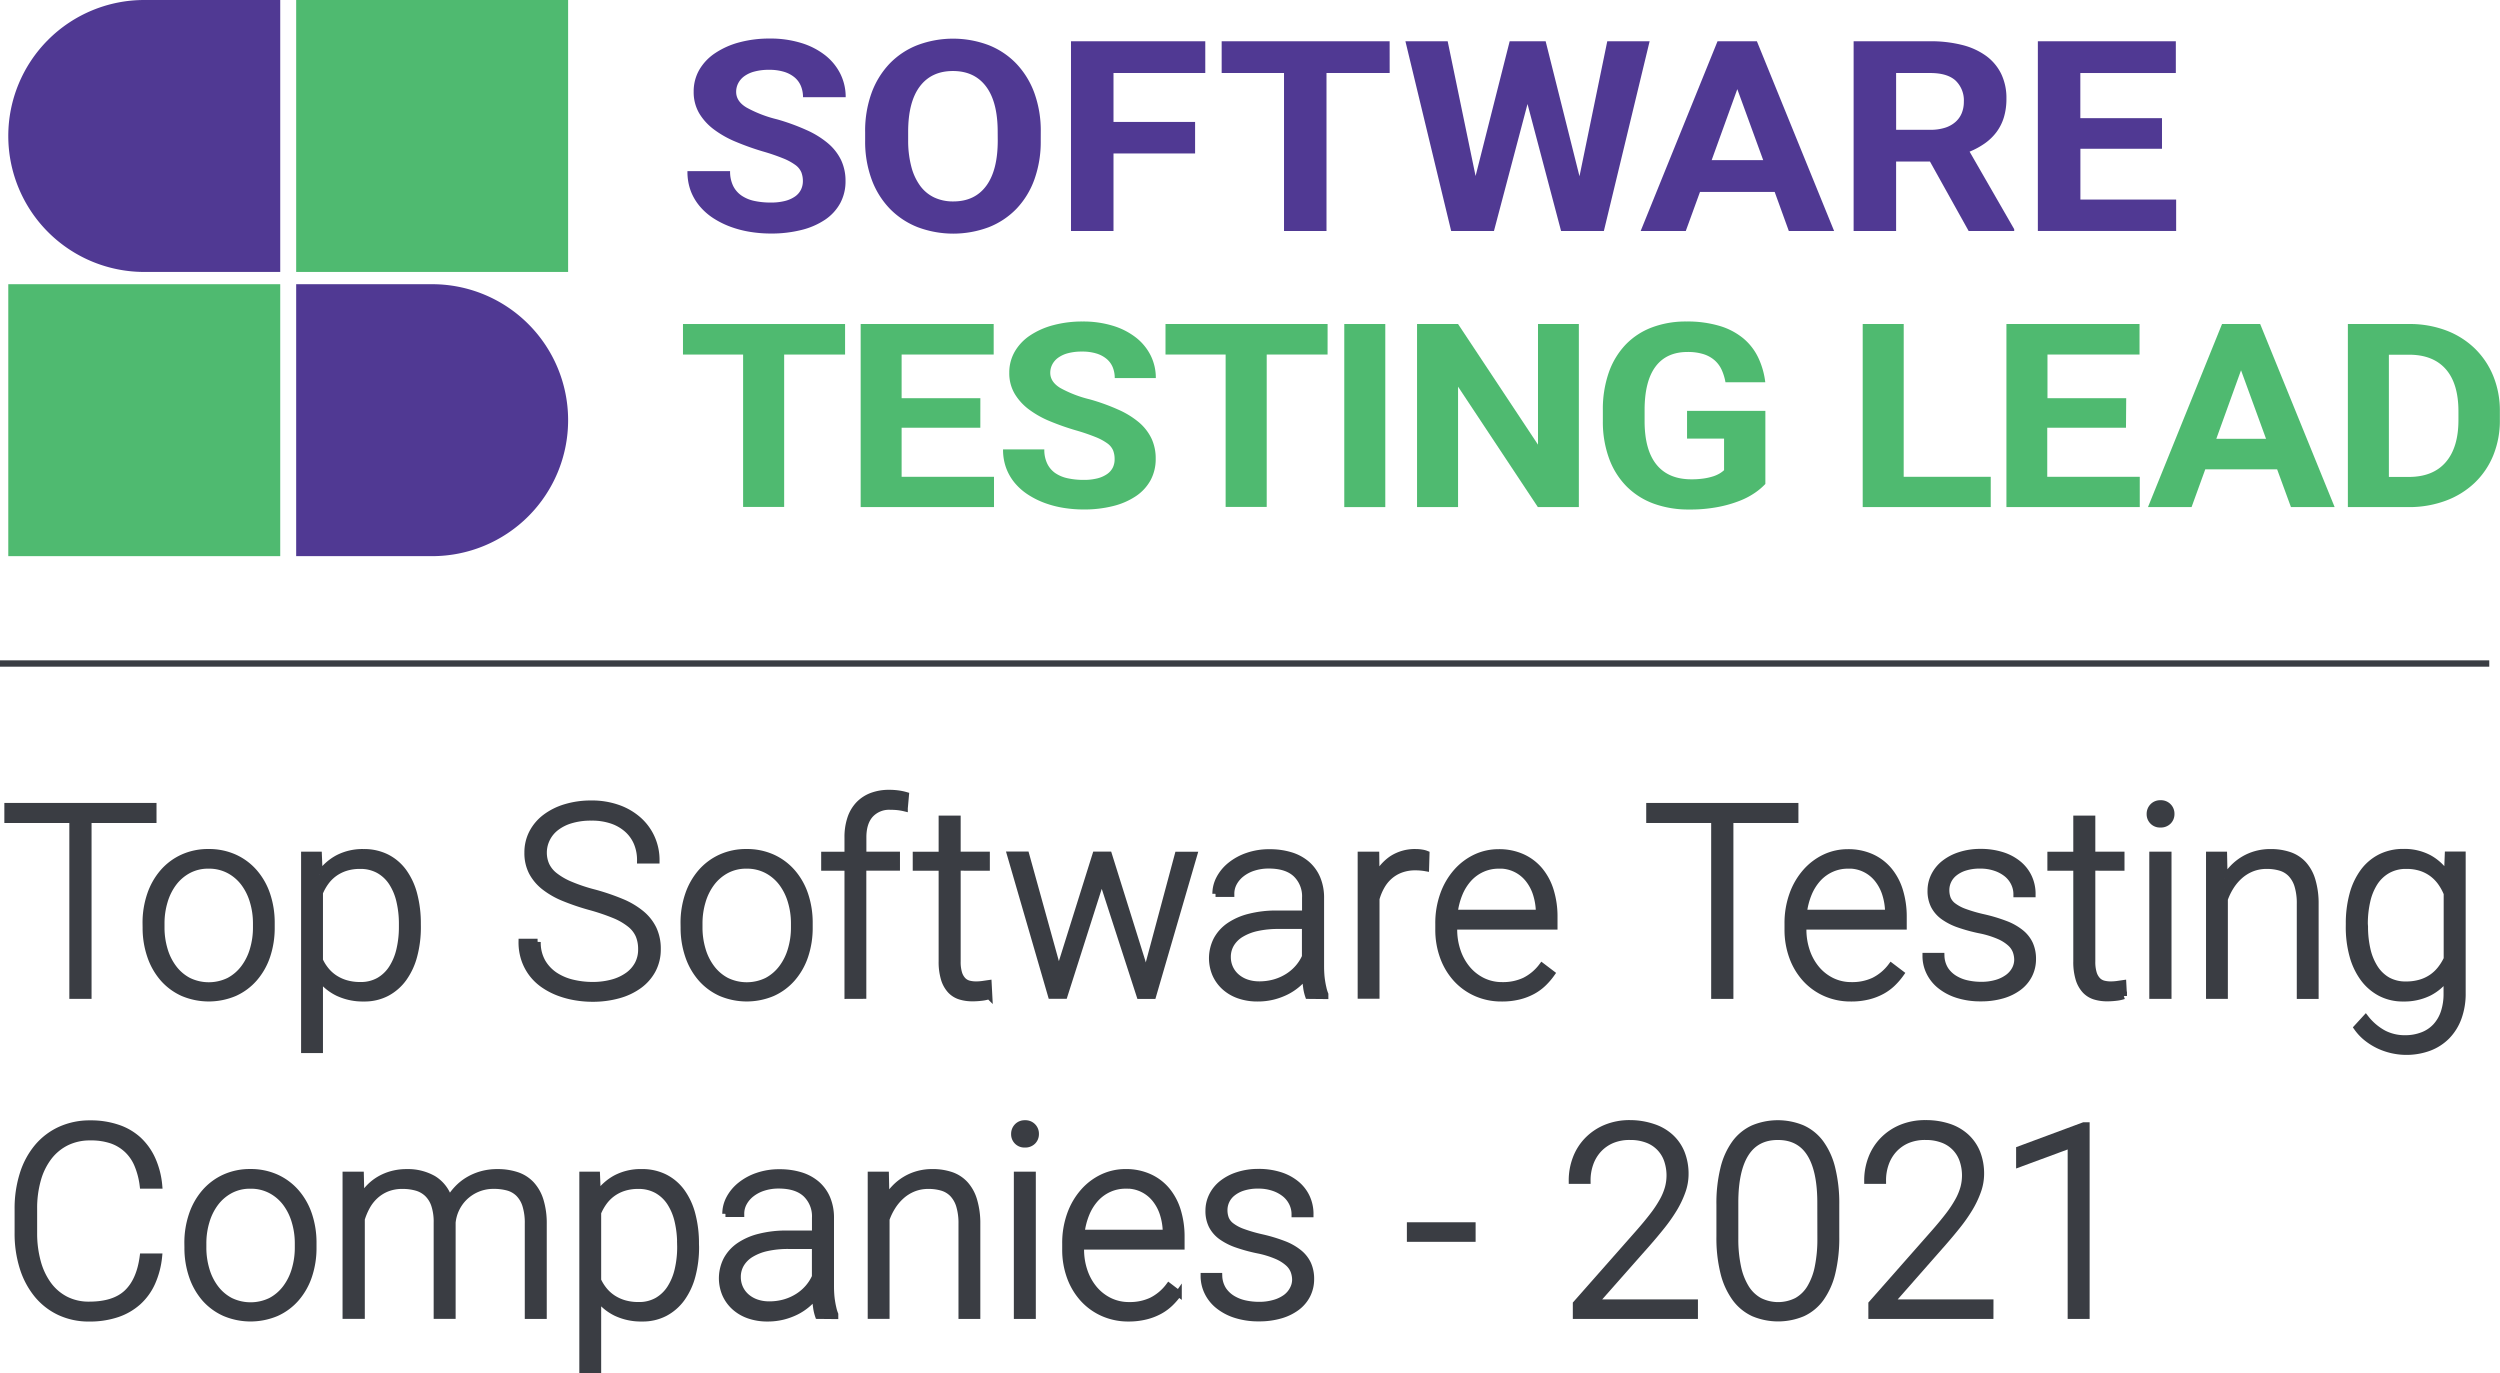
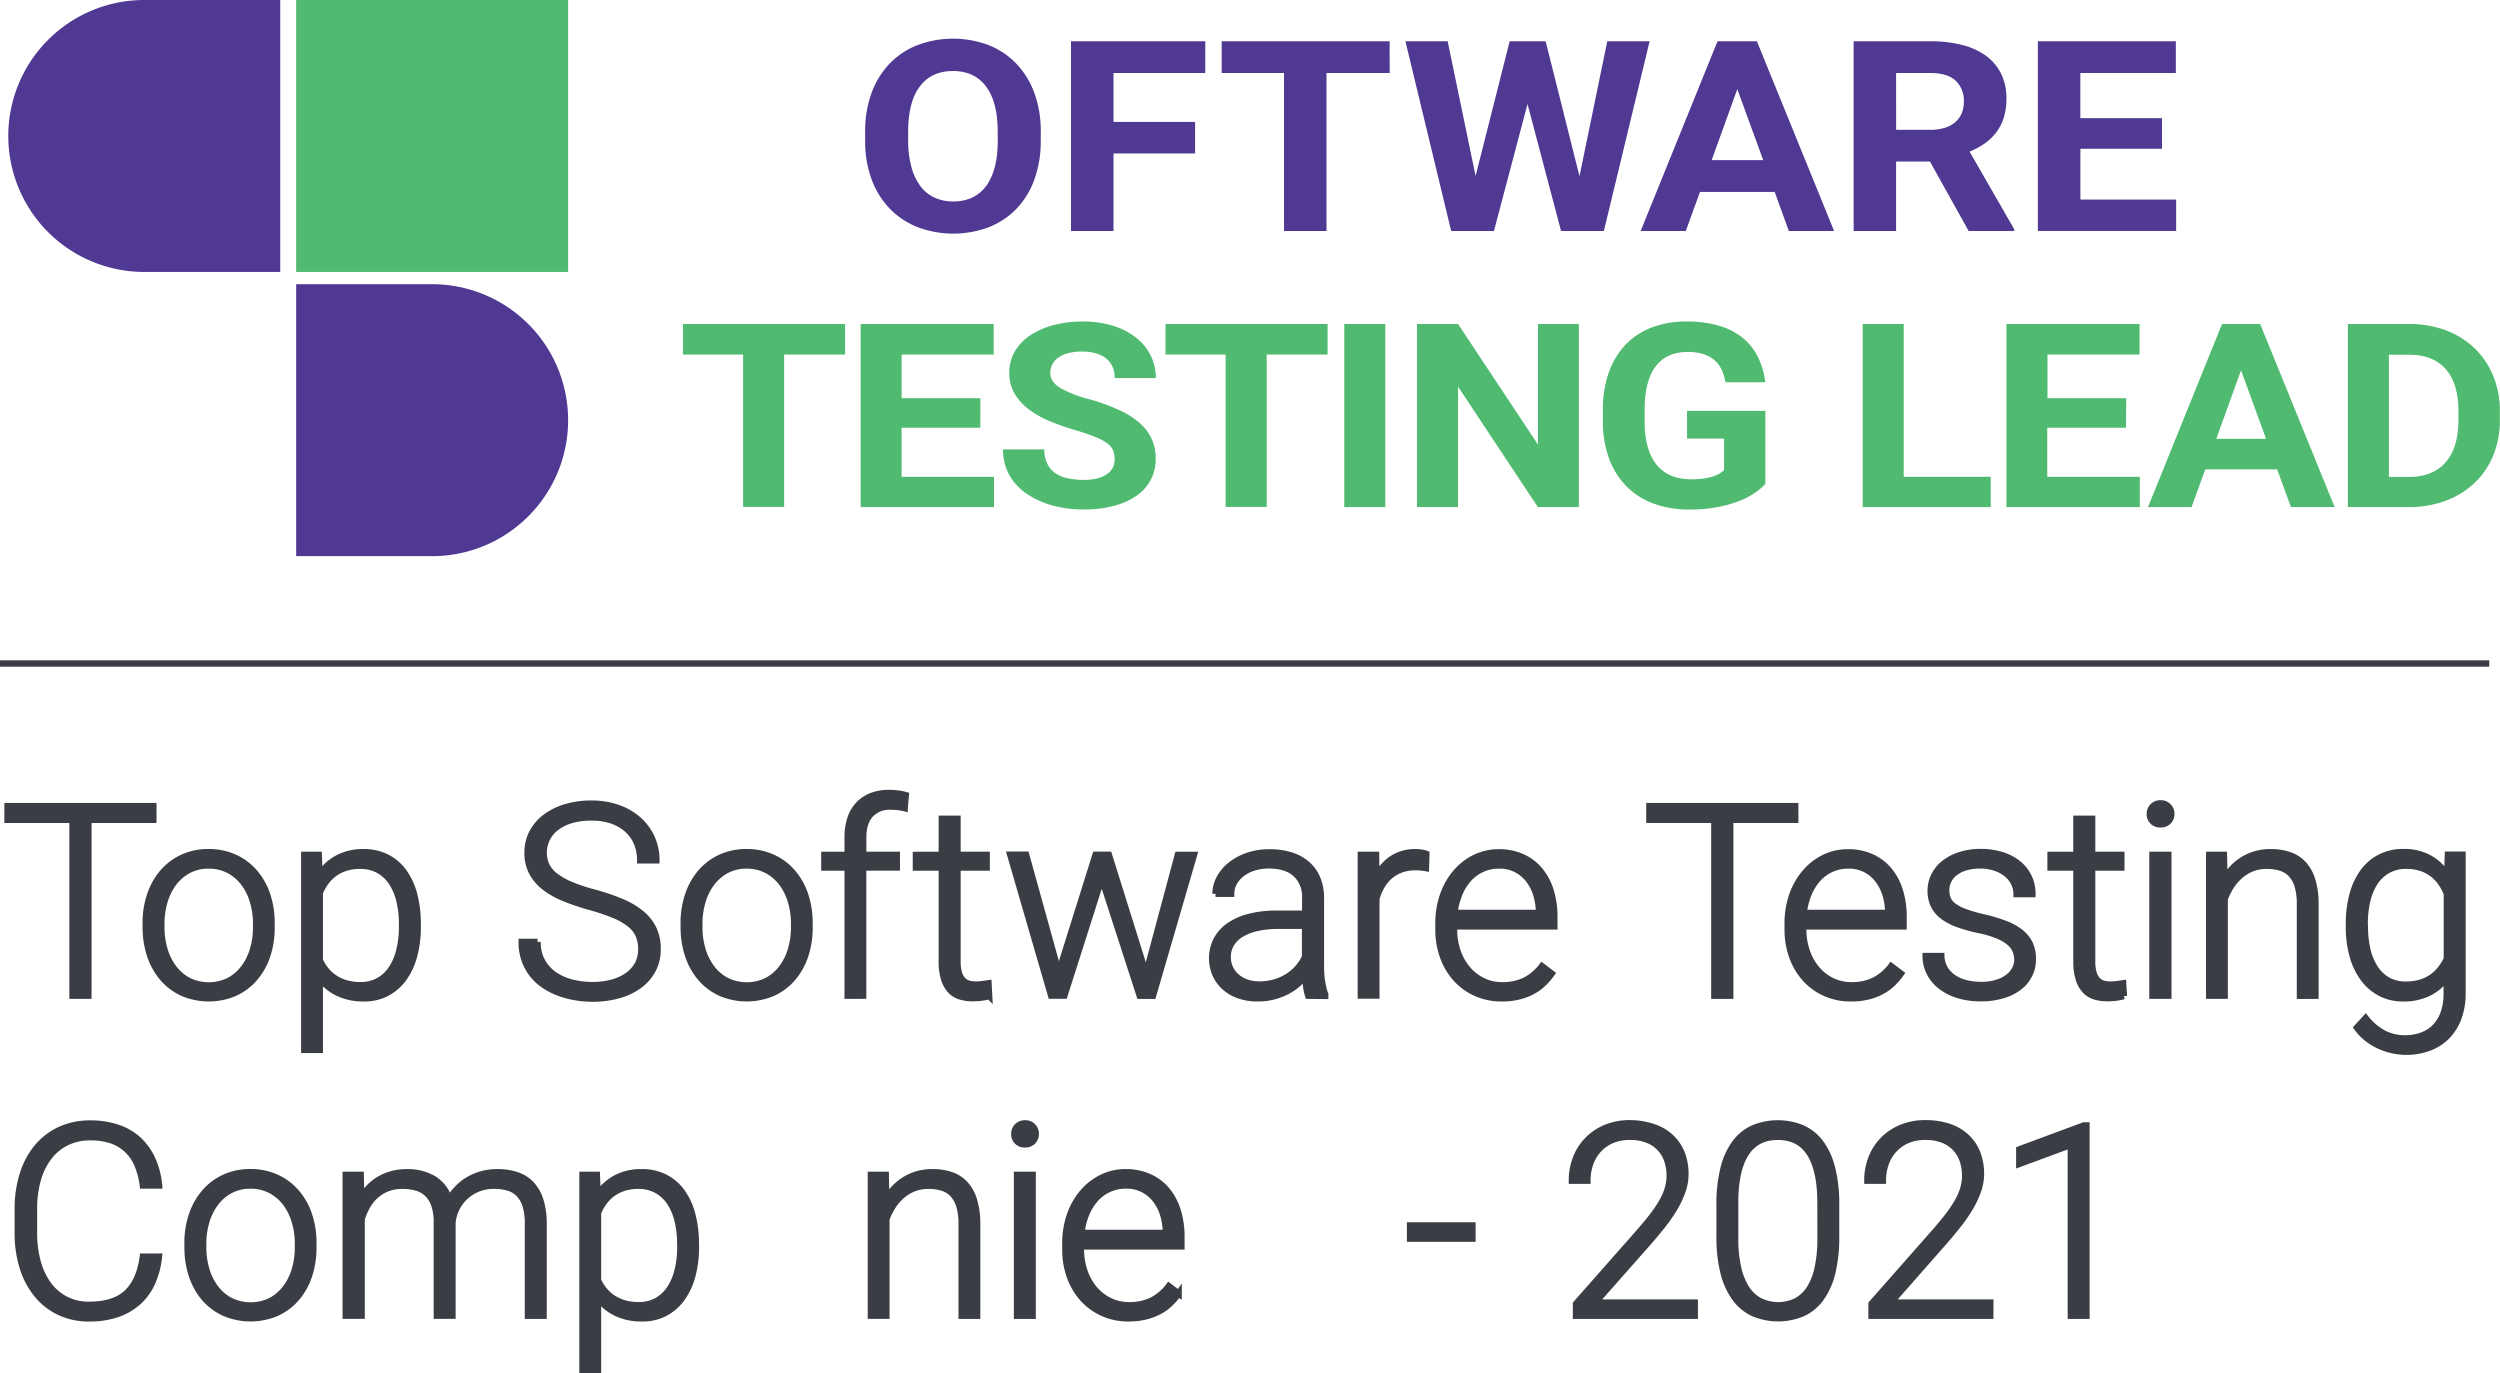
<svg xmlns="http://www.w3.org/2000/svg" viewBox="0 0 787.47 432.5">
  <defs>
    <style>.cls-1{fill:#4fba70;}.cls-2{fill:#503993;}.cls-3{fill:none;}.cls-3,.cls-4{stroke:#3a3d43;stroke-miterlimit:10;stroke-width:2px;}.cls-4{fill:#3a3d43;}</style>
  </defs>
  <title>top-companies-by-software-testing-lead</title>
  <g id="Layer_2" data-name="Layer 2">
    <g id="Layer_1-2" data-name="Layer 1">
      <rect class="cls-1" x="93.29" width="85.66" height="85.66" />
      <path class="cls-2" d="M45.44,0H88.27a0,0,0,0,1,0,0V85.66a0,0,0,0,1,0,0H45.44A42.83,42.83,0,0,1,2.61,42.83v0A42.83,42.83,0,0,1,45.44,0Z" />
      <path class="cls-2" d="M93.29,89.52h42.83a42.83,42.83,0,0,1,42.83,42.83v0a42.83,42.83,0,0,1-42.83,42.83H93.29a0,0,0,0,1,0,0V89.52a0,0,0,0,1,0,0Z" />
-       <rect class="cls-1" x="2.61" y="89.52" width="85.66" height="85.66" />
-       <path class="cls-2" d="M252.9,57.08a7.65,7.65,0,0,0-.49-2.81,5.53,5.53,0,0,0-1.9-2.32,17.76,17.76,0,0,0-3.88-2.09,64.88,64.88,0,0,0-6.4-2.18,82.83,82.83,0,0,1-8.41-3,31.5,31.5,0,0,1-6.91-3.88,17.71,17.71,0,0,1-4.69-5.15,13.17,13.17,0,0,1-1.72-6.81,13.58,13.58,0,0,1,1.76-6.83,15.84,15.84,0,0,1,5-5.27,25.27,25.27,0,0,1,7.58-3.39,36.32,36.32,0,0,1,9.66-1.21,32.93,32.93,0,0,1,9.82,1.38,23.16,23.16,0,0,1,7.54,3.84,17.23,17.23,0,0,1,4.82,5.85,16.32,16.32,0,0,1,1.7,7.41H252.94a9.24,9.24,0,0,0-.65-3.49,7.09,7.09,0,0,0-2-2.75A9.46,9.46,0,0,0,247,22.63a15.73,15.73,0,0,0-4.73-.64,17.37,17.37,0,0,0-4.57.53A9.61,9.61,0,0,0,234.45,24a6.34,6.34,0,0,0-1.92,2.22,5.9,5.9,0,0,0-.65,2.71q0,3,3.28,4.95a38.79,38.79,0,0,0,9.61,3.71A66.61,66.61,0,0,1,254.12,41a28,28,0,0,1,6.74,4.19,16.08,16.08,0,0,1,4.08,5.25A15.24,15.24,0,0,1,266.33,57a14.45,14.45,0,0,1-1.67,7,14.87,14.87,0,0,1-4.75,5.19,23.38,23.38,0,0,1-7.43,3.24,38.65,38.65,0,0,1-9.7,1.13,40.72,40.72,0,0,1-6.42-.51,33,33,0,0,1-6.14-1.58,27.5,27.5,0,0,1-5.42-2.67A19.4,19.4,0,0,1,220.44,65a16.65,16.65,0,0,1-2.9-4.95,17.22,17.22,0,0,1-1-6.14h13.43a10.26,10.26,0,0,0,.94,4.6,8,8,0,0,0,2.61,3.06,11.29,11.29,0,0,0,4,1.7,24,24,0,0,0,5.26.53,17.55,17.55,0,0,0,4.51-.51,9.61,9.61,0,0,0,3.17-1.42,5.71,5.71,0,0,0,1.85-2.16A6.13,6.13,0,0,0,252.9,57.08Z" />
      <path class="cls-2" d="M327.82,44.24a35.32,35.32,0,0,1-2,12.29,26.13,26.13,0,0,1-5.64,9.22,24.62,24.62,0,0,1-8.72,5.81,31.87,31.87,0,0,1-22.4,0,25.07,25.07,0,0,1-8.77-5.81,26.31,26.31,0,0,1-5.73-9.22,34.63,34.63,0,0,1-2.05-12.29V41.61a35,35,0,0,1,2-12.27,26.61,26.61,0,0,1,5.69-9.28A24.57,24.57,0,0,1,289,14.21a31.87,31.87,0,0,1,22.4,0,24.58,24.58,0,0,1,8.74,5.85,26.64,26.64,0,0,1,5.69,9.28,35,35,0,0,1,2,12.27Zm-13.56-2.71q0-9.4-3.66-14.28t-10.44-4.88q-6.78,0-10.44,4.88t-3.66,14.28v2.71a32.14,32.14,0,0,0,1,8.27,17.7,17.7,0,0,0,2.77,6,11.72,11.72,0,0,0,4.44,3.69,13.85,13.85,0,0,0,6,1.25q6.78,0,10.4-4.93t3.61-14.33Z" />
      <path class="cls-2" d="M376.44,48.34h-25.7V72.76H337.35V13h42.3V23H350.74V38.41h25.7Z" />
      <path class="cls-2" d="M437.73,23h-19.9V72.76H404.45V23H384.81V13h52.91Z" />
      <path class="cls-2" d="M497.52,55.52,506.27,13h13.34L505.2,72.76H491.72l-10.57-40-10.57,40H457.1L442.69,13H456l8.79,42.44L475.53,13h11.33Z" />
      <path class="cls-2" d="M559,60.45H535.48L531,72.76H516.79L541,13h12.4l24.32,59.76H563.46Zm-19.85-10h16.24l-8.16-22.37Z" />
      <path class="cls-2" d="M607.92,50.89H597.25V72.76H583.87V13H608a39.82,39.82,0,0,1,10.08,1.17,21.87,21.87,0,0,1,7.54,3.45,15.34,15.34,0,0,1,4.73,5.64,17.51,17.51,0,0,1,1.65,7.8,20,20,0,0,1-.8,5.89,15.14,15.14,0,0,1-2.32,4.64,16.27,16.27,0,0,1-3.66,3.55,24.49,24.49,0,0,1-4.82,2.63l14.05,24.42v.57H620.1Zm-10.66-10H608a15.15,15.15,0,0,0,4.62-.64,9.07,9.07,0,0,0,3.3-1.81,7.54,7.54,0,0,0,2-2.79,9.44,9.44,0,0,0,.67-3.63A8.62,8.62,0,0,0,616,25.4Q613.4,23,608,23H597.25Z" />
      <path class="cls-2" d="M681,46.86h-25.7v16h30.16v9.89H641.9V13h43.46V23H655.28V37.22H681Z" />
      <path class="cls-1" d="M266.19,111.68H247v48H234.07v-48H215.13v-9.62h51.06Z" />
      <path class="cls-1" d="M308.79,134.73H284v15.45h29.1v9.54h-42V102.06H313v9.62H284v13.74h24.8Z" />
      <path class="cls-1" d="M351.09,144.6a7.39,7.39,0,0,0-.47-2.71,5.33,5.33,0,0,0-1.83-2.24,17.13,17.13,0,0,0-3.74-2,62.51,62.51,0,0,0-6.18-2.1,79.79,79.79,0,0,1-8.11-2.85,30.35,30.35,0,0,1-6.67-3.74,17.09,17.09,0,0,1-4.52-5,12.7,12.7,0,0,1-1.66-6.57,13.11,13.11,0,0,1,1.7-6.59,15.3,15.3,0,0,1,4.78-5.09,24.37,24.37,0,0,1,7.32-3.27,35,35,0,0,1,9.32-1.17,31.78,31.78,0,0,1,9.47,1.33,22.35,22.35,0,0,1,7.28,3.7,16.62,16.62,0,0,1,4.65,5.64,15.75,15.75,0,0,1,1.64,7.15H351.13a8.89,8.89,0,0,0-.62-3.37,6.82,6.82,0,0,0-1.92-2.65,9.13,9.13,0,0,0-3.23-1.72,15.19,15.19,0,0,0-4.56-.61,16.78,16.78,0,0,0-4.41.52,9.31,9.31,0,0,0-3.1,1.43,6.12,6.12,0,0,0-1.85,2.14,5.69,5.69,0,0,0-.62,2.61q0,2.85,3.16,4.77a37.44,37.44,0,0,0,9.28,3.58,64.3,64.3,0,0,1,9,3.25,27.05,27.05,0,0,1,6.5,4,15.5,15.5,0,0,1,3.94,5.07,14.7,14.7,0,0,1,1.33,6.38,14,14,0,0,1-1.61,6.77,14.37,14.37,0,0,1-4.59,5,22.55,22.55,0,0,1-7.17,3.13,37.27,37.27,0,0,1-9.36,1.09,39.31,39.31,0,0,1-6.2-.49,31.87,31.87,0,0,1-5.92-1.52,26.54,26.54,0,0,1-5.23-2.58,18.72,18.72,0,0,1-4.2-3.64,16.07,16.07,0,0,1-2.8-4.77,16.6,16.6,0,0,1-1-5.92h13a9.9,9.9,0,0,0,.9,4.44,7.73,7.73,0,0,0,2.52,3,10.91,10.91,0,0,0,3.9,1.64,23.09,23.09,0,0,0,5.08.52,16.94,16.94,0,0,0,4.35-.49,9.29,9.29,0,0,0,3.06-1.37,5.5,5.5,0,0,0,1.79-2.08A5.89,5.89,0,0,0,351.09,144.6Z" />
      <path class="cls-1" d="M418.17,111.68H399v48H386.06v-48H367.12v-9.62h51.06Z" />
      <path class="cls-1" d="M436.35,159.73H423.43V102.06h12.92Z" />
      <path class="cls-1" d="M497.32,159.73H484.41l-25.14-37.94v37.94H446.35V102.06h12.92l25.18,38v-38h12.87Z" />
      <path class="cls-1" d="M556.07,152.44a20.23,20.23,0,0,1-3.06,2.63,23.63,23.63,0,0,1-4.86,2.61,38.1,38.1,0,0,1-6.91,2,46.08,46.08,0,0,1-9.15.81A32,32,0,0,1,521,158.68a23.41,23.41,0,0,1-8.59-5.41,24.28,24.28,0,0,1-5.53-8.75,33.5,33.5,0,0,1-2-11.88v-3.41a35.09,35.09,0,0,1,1.87-11.9,24.39,24.39,0,0,1,5.3-8.77,22.42,22.42,0,0,1,8.29-5.43,30,30,0,0,1,10.81-1.86,35.33,35.33,0,0,1,10.57,1.41,21.28,21.28,0,0,1,7.45,3.94,18,18,0,0,1,4.67,6.06,24.92,24.92,0,0,1,2.2,7.72H543.5a16,16,0,0,0-1.21-3.94,9,9,0,0,0-2.24-3,9.81,9.81,0,0,0-3.51-1.92,16.28,16.28,0,0,0-5-.67q-6.63,0-10.07,4.61t-3.44,13.68v3.49q0,9.07,3.75,13.7t11,4.63a25.71,25.71,0,0,0,4-.28,18.33,18.33,0,0,0,2.95-.69,10.43,10.43,0,0,0,2-.91,8.45,8.45,0,0,0,1.33-1v-9.94H531.4v-8.75h24.67Z" />
      <path class="cls-1" d="M599.64,150.18h27.42v9.54H586.73V102.06h12.92Z" />
      <path class="cls-1" d="M669.66,134.73h-24.8v15.45H674v9.54h-42V102.06h41.93v9.62h-29v13.74h24.8Z" />
      <path class="cls-1" d="M717.27,147.84H694.63l-4.31,11.88H676.59l23.33-57.67h12l23.46,57.67H721.62Zm-19.16-9.62h15.67l-7.88-21.59Z" />
      <path class="cls-1" d="M739.55,159.73V102.06h19.29a32.46,32.46,0,0,1,11.6,2,26.32,26.32,0,0,1,9,5.62,25.49,25.49,0,0,1,5.88,8.69,29,29,0,0,1,2.11,11.25v2.61a29.12,29.12,0,0,1-2.09,11.23,25,25,0,0,1-5.9,8.67,26.49,26.49,0,0,1-9.1,5.6,33.07,33.07,0,0,1-11.67,2Zm12.92-48v38.5h6.24q7.66,0,11.67-4.65t4-13.29v-2.69q0-8.79-4-13.33t-11.58-4.54Z" />
      <line class="cls-3" y1="209" x2="784.09" y2="209" />
      <path class="cls-4" d="M48.3,258.23H27.84v55.41h-5V258.23H2.37v-4.31H48.3Z" />
      <path class="cls-4" d="M45.9,290.79a27.25,27.25,0,0,1,1.42-8.94,21.19,21.19,0,0,1,4-7.08,18.3,18.3,0,0,1,6.23-4.66,19.18,19.18,0,0,1,8.12-1.68,19.52,19.52,0,0,1,8.22,1.68,18.26,18.26,0,0,1,6.25,4.66,20.92,20.92,0,0,1,4,7.08,27.63,27.63,0,0,1,1.39,8.94v1.35a27.63,27.63,0,0,1-1.39,8.94,20.91,20.91,0,0,1-4,7.08,18.06,18.06,0,0,1-6.23,4.63,20.88,20.88,0,0,1-16.32,0,18.27,18.27,0,0,1-6.25-4.63,21,21,0,0,1-4-7.08,27.25,27.25,0,0,1-1.42-8.94Zm4.92,1.35a24.2,24.2,0,0,0,1,7,17.91,17.91,0,0,0,2.87,5.78,14.05,14.05,0,0,0,4.68,4,14.56,14.56,0,0,0,12.78,0,14.13,14.13,0,0,0,4.66-4,17.91,17.91,0,0,0,2.87-5.78,24.2,24.2,0,0,0,1-7v-1.35a23.92,23.92,0,0,0-1-6.87,18.17,18.17,0,0,0-2.87-5.8,14.14,14.14,0,0,0-4.7-4,13.44,13.44,0,0,0-6.42-1.5,13.11,13.11,0,0,0-6.34,1.5,14.26,14.26,0,0,0-4.66,4,18.16,18.16,0,0,0-2.87,5.8,23.92,23.92,0,0,0-1,6.87Z" />
      <path class="cls-4" d="M131.57,291.9a34.77,34.77,0,0,1-1.13,9.15,21.51,21.51,0,0,1-3.3,7.12,15.51,15.51,0,0,1-5.31,4.63,15.06,15.06,0,0,1-7.16,1.66,18.48,18.48,0,0,1-8.22-1.7,15.72,15.72,0,0,1-5.72-4.7V330.7H95.84V269.26h4.55l.25,6.28a16.24,16.24,0,0,1,5.7-5.21,16.84,16.84,0,0,1,8.2-1.89,15.89,15.89,0,0,1,7.24,1.6,14.89,14.89,0,0,1,5.35,4.55,21.26,21.26,0,0,1,3.3,7.12,35.69,35.69,0,0,1,1.13,9.33Zm-4.92-.86a31.15,31.15,0,0,0-.8-7.22,18.13,18.13,0,0,0-2.42-5.82,11.9,11.9,0,0,0-4.12-3.88,11.72,11.72,0,0,0-5.87-1.42,14.63,14.63,0,0,0-4.72.7,12.57,12.57,0,0,0-3.59,1.87,12.3,12.3,0,0,0-2.62,2.71,16.56,16.56,0,0,0-1.78,3.22v21.29a14.69,14.69,0,0,0,1.95,3.12,12.21,12.21,0,0,0,2.75,2.48,13.25,13.25,0,0,0,3.59,1.64,15.88,15.88,0,0,0,4.51.59,11.49,11.49,0,0,0,5.82-1.42,11.94,11.94,0,0,0,4.08-3.9,18.38,18.38,0,0,0,2.42-5.84,31.33,31.33,0,0,0,.8-7.26Z" />
      <path class="cls-4" d="M202,299a11.21,11.21,0,0,0-.8-4.37,9.17,9.17,0,0,0-2.71-3.49,20.15,20.15,0,0,0-5-2.89,67.57,67.57,0,0,0-7.79-2.62,72.58,72.58,0,0,1-8.12-2.77,25.4,25.4,0,0,1-6.13-3.51,14.53,14.53,0,0,1-3.9-4.63,13.08,13.08,0,0,1-1.37-6.15,13.36,13.36,0,0,1,1.48-6.28,14.49,14.49,0,0,1,4.14-4.86,20.07,20.07,0,0,1,6.36-3.16,27.55,27.55,0,0,1,8.08-1.13,24.55,24.55,0,0,1,8.51,1.39,19.5,19.5,0,0,1,6.46,3.81,16.73,16.73,0,0,1,4.1,5.66,17,17,0,0,1,1.44,7h-5.09a14,14,0,0,0-1-5.39,11.92,11.92,0,0,0-3-4.29,14.06,14.06,0,0,0-4.84-2.83,19.46,19.46,0,0,0-6.56-1,21.74,21.74,0,0,0-6.5.88,14.19,14.19,0,0,0-4.68,2.38,10,10,0,0,0-2.83,3.51,9.74,9.74,0,0,0-1,4.27,9.61,9.61,0,0,0,.8,3.94,9.16,9.16,0,0,0,2.69,3.34,21.19,21.19,0,0,0,5,2.87,54,54,0,0,0,7.59,2.52,70,70,0,0,1,8.41,2.87,24.79,24.79,0,0,1,6.23,3.67,14.34,14.34,0,0,1,3.86,4.86,14.59,14.59,0,0,1,1.31,6.36,13.71,13.71,0,0,1-1.54,6.54,14.48,14.48,0,0,1-4.27,4.9,20,20,0,0,1-6.5,3.08,30.07,30.07,0,0,1-8.2,1.07,32.26,32.26,0,0,1-5.35-.45,28.22,28.22,0,0,1-5.17-1.37,22.36,22.36,0,0,1-4.63-2.36,16.19,16.19,0,0,1-3.73-3.42,15.94,15.94,0,0,1-2.5-4.55,16.8,16.8,0,0,1-.92-5.72h5a12.21,12.21,0,0,0,1.56,6.38,12.72,12.72,0,0,0,4,4.2,17.26,17.26,0,0,0,5.54,2.32,27,27,0,0,0,6.15.72,23.44,23.44,0,0,0,6.34-.8,15.2,15.2,0,0,0,4.88-2.28,10.26,10.26,0,0,0,3.12-3.55A9.78,9.78,0,0,0,202,299Z" />
      <path class="cls-4" d="M215.36,290.79a27.25,27.25,0,0,1,1.42-8.94,21.19,21.19,0,0,1,4-7.08,18.3,18.3,0,0,1,6.23-4.66,19.18,19.18,0,0,1,8.12-1.68,19.52,19.52,0,0,1,8.22,1.68,18.26,18.26,0,0,1,6.25,4.66,20.92,20.92,0,0,1,4,7.08,27.63,27.63,0,0,1,1.39,8.94v1.35a27.63,27.63,0,0,1-1.39,8.94,20.91,20.91,0,0,1-4,7.08,18.06,18.06,0,0,1-6.23,4.63,20.88,20.88,0,0,1-16.32,0,18.27,18.27,0,0,1-6.25-4.63,21,21,0,0,1-4-7.08,27.25,27.25,0,0,1-1.42-8.94Zm4.92,1.35a24.2,24.2,0,0,0,1,7,17.91,17.91,0,0,0,2.87,5.78,14.05,14.05,0,0,0,4.68,4,14.56,14.56,0,0,0,12.78,0,14.13,14.13,0,0,0,4.66-4,17.91,17.91,0,0,0,2.87-5.78,24.2,24.2,0,0,0,1-7v-1.35a23.92,23.92,0,0,0-1-6.87,18.17,18.17,0,0,0-2.87-5.8,14.14,14.14,0,0,0-4.7-4,13.44,13.44,0,0,0-6.42-1.5,13.11,13.11,0,0,0-6.34,1.5,14.26,14.26,0,0,0-4.66,4,18.16,18.16,0,0,0-2.87,5.8,23.92,23.92,0,0,0-1,6.87Z" />
      <path class="cls-4" d="M267,313.64V273.28h-7.34v-4H267v-5.5a18.38,18.38,0,0,1,.9-6,11.68,11.68,0,0,1,2.6-4.39,11.17,11.17,0,0,1,4.12-2.69,15.34,15.34,0,0,1,5.5-.92,21.42,21.42,0,0,1,2.6.16,16.61,16.61,0,0,1,2.6.53l-.37,4.1a17.76,17.76,0,0,0-2.07-.37,20.75,20.75,0,0,0-2.4-.12,8,8,0,0,0-6.32,2.52q-2.26,2.52-2.26,7.16v5.5h10.58v4H271.88v40.36Z" />
      <path class="cls-4" d="M301.6,257.9v11.36h9.19v4H301.6v29.57a12.19,12.19,0,0,0,.47,3.75,5.56,5.56,0,0,0,1.27,2.21,4,4,0,0,0,1.85,1.07,8.83,8.83,0,0,0,2.19.27,15.3,15.3,0,0,0,2.13-.14l1.85-.27.21,4a11.21,11.21,0,0,1-2.36.51,23,23,0,0,1-2.89.18,13,13,0,0,1-3.88-.55,7,7,0,0,1-3.06-1.91,9.3,9.3,0,0,1-2-3.59,18.41,18.41,0,0,1-.72-5.56V273.28h-8.16v-4h8.16V257.9Z" />
      <path class="cls-4" d="M332.69,303.43l.74,3.81,1-4,10.66-34h4.18l10.54,33.67,1.15,4.68.94-4.31,9.11-34h5.09l-12.92,44.38H359l-11.4-35.19L347,276l-.53,2.46-11.2,35.15h-4.18l-12.88-44.38h5Z" />
      <path class="cls-4" d="M412.08,313.64a14.1,14.1,0,0,1-.63-2.81q-.23-1.66-.31-3.38a17.52,17.52,0,0,1-6,4.92,20.57,20.57,0,0,1-4.14,1.52,19.75,19.75,0,0,1-4.88.57,17.42,17.42,0,0,1-5.88-.94,13.16,13.16,0,0,1-4.51-2.65,11.94,11.94,0,0,1-2.89-4,12.84,12.84,0,0,1,.37-10.85,12.64,12.64,0,0,1,4-4.43,19.65,19.65,0,0,1,6.38-2.79,33.94,33.94,0,0,1,8.43-1h9.11v-5a9.72,9.72,0,0,0-2.93-7.49q-2.93-2.73-8.55-2.73a15.51,15.51,0,0,0-4.76.7,12,12,0,0,0-3.75,1.93,9.16,9.16,0,0,0-2.46,2.85,7.14,7.14,0,0,0-.88,3.47l-4.92,0a10.27,10.27,0,0,1,1.23-4.84,13.47,13.47,0,0,1,3.47-4.16,17.76,17.76,0,0,1,5.37-2.93,20.77,20.77,0,0,1,7-1.11,22.33,22.33,0,0,1,6.5.9,14.16,14.16,0,0,1,5.11,2.71,12.29,12.29,0,0,1,3.32,4.51,15.59,15.59,0,0,1,1.19,6.32v21.49q0,1.15.08,2.38t.27,2.38q.18,1.15.43,2.19a11.53,11.53,0,0,0,.57,1.83v.49Zm-15.42-3.53a17.28,17.28,0,0,0,4.94-.68,15.93,15.93,0,0,0,4.12-1.87,14.59,14.59,0,0,0,3.2-2.77,13.94,13.94,0,0,0,2.17-3.42v-9.76h-8.41a30.52,30.52,0,0,0-6.75.68,16.42,16.42,0,0,0-5,1.95,9.2,9.2,0,0,0-3.14,3.1,7.9,7.9,0,0,0-1.09,4.12,8.28,8.28,0,0,0,.7,3.38,8.06,8.06,0,0,0,2,2.75,9.47,9.47,0,0,0,3.14,1.85A12,12,0,0,0,396.66,310.11Z" />
      <path class="cls-4" d="M449.15,273.44a18.38,18.38,0,0,0-3.32-.29,13,13,0,0,0-4.51.74,11.33,11.33,0,0,0-3.55,2.07,12.11,12.11,0,0,0-2.58,3.16,17.52,17.52,0,0,0-1.66,4v30.47h-4.88V269.26h4.8l.08,7.05a14.69,14.69,0,0,1,4.9-5.76,13.19,13.19,0,0,1,7.61-2.11,10.81,10.81,0,0,1,1.85.16,6.14,6.14,0,0,1,1.39.37Z" />
      <path class="cls-4" d="M473,314.46a19.49,19.49,0,0,1-8-1.62,18.73,18.73,0,0,1-6.3-4.51,20.74,20.74,0,0,1-4.12-6.87,24.93,24.93,0,0,1-1.48-8.74V291a26.64,26.64,0,0,1,1.54-9.29,21.87,21.87,0,0,1,4.16-7.1,18.67,18.67,0,0,1,6-4.53,16.9,16.9,0,0,1,7.24-1.6,17.7,17.7,0,0,1,7.51,1.52,15.47,15.47,0,0,1,5.52,4.22,18.56,18.56,0,0,1,3.38,6.44,27.65,27.65,0,0,1,1.15,8.16v3H458v.94a21,21,0,0,0,1.11,6.87,17.28,17.28,0,0,0,3.12,5.6,14.75,14.75,0,0,0,4.8,3.75,13.82,13.82,0,0,0,6.19,1.37,16,16,0,0,0,7-1.44,15.41,15.41,0,0,0,5.48-4.59l3.08,2.34a21.25,21.25,0,0,1-2.56,3,15.39,15.39,0,0,1-3.38,2.5,18.19,18.19,0,0,1-4.35,1.68A22,22,0,0,1,473,314.46Zm-.9-41.84a12.49,12.49,0,0,0-5.17,1.07,12.87,12.87,0,0,0-4.2,3,16.1,16.1,0,0,0-3,4.74,22.79,22.79,0,0,0-1.58,6.13h26.62v-.53a19.81,19.81,0,0,0-.9-5.39,14.39,14.39,0,0,0-2.4-4.61,11.45,11.45,0,0,0-9.37-4.43Z" />
      <path class="cls-4" d="M565.48,258.23H545v55.41h-5V258.23H519.54v-4.31h45.94Z" />
      <path class="cls-4" d="M583,314.46a19.49,19.49,0,0,1-8-1.62,18.73,18.73,0,0,1-6.3-4.51,20.74,20.74,0,0,1-4.12-6.87,24.93,24.93,0,0,1-1.48-8.74V291a26.64,26.64,0,0,1,1.54-9.29,21.87,21.87,0,0,1,4.16-7.1,18.67,18.67,0,0,1,6-4.53,16.9,16.9,0,0,1,7.24-1.6,17.7,17.7,0,0,1,7.51,1.52,15.47,15.47,0,0,1,5.52,4.22,18.56,18.56,0,0,1,3.38,6.44,27.65,27.65,0,0,1,1.15,8.16v3H568v.94a21,21,0,0,0,1.11,6.87,17.28,17.28,0,0,0,3.12,5.6,14.75,14.75,0,0,0,4.8,3.75,13.82,13.82,0,0,0,6.19,1.37,16,16,0,0,0,7-1.44,15.41,15.41,0,0,0,5.48-4.59l3.08,2.34a21.25,21.25,0,0,1-2.56,3,15.39,15.39,0,0,1-3.38,2.5,18.19,18.19,0,0,1-4.35,1.68A22,22,0,0,1,583,314.46Zm-.9-41.84a12.49,12.49,0,0,0-5.17,1.07,12.87,12.87,0,0,0-4.2,3,16.1,16.1,0,0,0-3,4.74,22.79,22.79,0,0,0-1.58,6.13h26.62v-.53a19.81,19.81,0,0,0-.9-5.39,14.39,14.39,0,0,0-2.4-4.61,11.45,11.45,0,0,0-9.37-4.43Z" />
      <path class="cls-4" d="M635.45,302.36a8.18,8.18,0,0,0-.47-2.71,6.47,6.47,0,0,0-1.76-2.56,13.26,13.26,0,0,0-3.61-2.26,29.92,29.92,0,0,0-6-1.83,51.75,51.75,0,0,1-6.58-1.8,18.93,18.93,0,0,1-4.88-2.48,9.8,9.8,0,0,1-3-3.47,10.25,10.25,0,0,1-1-4.72,10.48,10.48,0,0,1,1.09-4.68,11.36,11.36,0,0,1,3.12-3.86,15.6,15.6,0,0,1,4.92-2.6,20.51,20.51,0,0,1,6.5-1,22.07,22.07,0,0,1,6.91,1,15.34,15.34,0,0,1,5.17,2.79,12,12,0,0,1,3.22,4.2,12.47,12.47,0,0,1,1.11,5.25H635.2a7.93,7.93,0,0,0-.76-3.36,8.5,8.5,0,0,0-2.21-2.89,11.46,11.46,0,0,0-3.61-2,14.36,14.36,0,0,0-4.9-.78,15.17,15.17,0,0,0-4.9.7,10.09,10.09,0,0,0-3.32,1.8,6.84,6.84,0,0,0-2.48,5.25,7.64,7.64,0,0,0,.45,2.69,5.38,5.38,0,0,0,1.74,2.26,13.28,13.28,0,0,0,3.61,1.93,47.58,47.58,0,0,0,6,1.74,50.73,50.73,0,0,1,6.93,2.09,17.69,17.69,0,0,1,4.82,2.73,10.11,10.11,0,0,1,2.83,3.61,11.25,11.25,0,0,1,.92,4.7,11,11,0,0,1-1.15,5,11.18,11.18,0,0,1-3.28,3.9,16,16,0,0,1-5.17,2.52,23.72,23.72,0,0,1-6.77.9,23.47,23.47,0,0,1-7.46-1.09,16.73,16.73,0,0,1-5.46-2.93,12.34,12.34,0,0,1-3.34-4.25,11.58,11.58,0,0,1-1.13-5h4.92a8.56,8.56,0,0,0,1.35,4.37,9.26,9.26,0,0,0,3,2.79,12.74,12.74,0,0,0,3.92,1.5,20.63,20.63,0,0,0,4.25.45,16.76,16.76,0,0,0,4.92-.66,11.41,11.41,0,0,0,3.59-1.76,7.53,7.53,0,0,0,2.19-2.54A6.46,6.46,0,0,0,635.45,302.36Z" />
      <path class="cls-4" d="M659,257.9v11.36h9.19v4H659v29.57a12.19,12.19,0,0,0,.47,3.75,5.56,5.56,0,0,0,1.27,2.21,4,4,0,0,0,1.85,1.07,8.83,8.83,0,0,0,2.19.27,15.3,15.3,0,0,0,2.13-.14l1.85-.27.21,4a11.2,11.2,0,0,1-2.36.51,23,23,0,0,1-2.89.18,13,13,0,0,1-3.88-.55,7,7,0,0,1-3.06-1.91,9.31,9.31,0,0,1-2-3.59,18.41,18.41,0,0,1-.72-5.56V273.28h-8.16v-4h8.16V257.9Z" />
      <path class="cls-4" d="M677.17,256.42a3.32,3.32,0,0,1,.9-2.36,3.21,3.21,0,0,1,2.46-1,3.23,3.23,0,0,1,3.4,3.32,3.21,3.21,0,0,1-.92,2.34,3.31,3.31,0,0,1-2.48.94,3.17,3.17,0,0,1-3.36-3.28ZM683,313.64H678V269.26H683Z" />
      <path class="cls-4" d="M700.51,269.26l.16,7.59a19.9,19.9,0,0,1,2.65-3.45,16,16,0,0,1,7.32-4.37,16.74,16.74,0,0,1,4.51-.59,18.25,18.25,0,0,1,5.95.9,10.71,10.71,0,0,1,4.45,2.87,13,13,0,0,1,2.79,5.07,25.4,25.4,0,0,1,1,7.49v28.88h-4.88V284.72a19,19,0,0,0-.74-5.74,9.28,9.28,0,0,0-2.09-3.69,7.62,7.62,0,0,0-3.3-2,14.8,14.8,0,0,0-4.33-.59,12.34,12.34,0,0,0-4.76.88,13,13,0,0,0-3.77,2.36,15.71,15.71,0,0,0-2.83,3.38,19.44,19.44,0,0,0-1.89,3.92v30.39h-4.88V269.26Z" />
      <path class="cls-4" d="M739.9,291a34.51,34.51,0,0,1,1.17-9.33,21.36,21.36,0,0,1,3.38-7.12,15.25,15.25,0,0,1,5.39-4.55,15.79,15.79,0,0,1,7.2-1.6,16.45,16.45,0,0,1,8.16,1.91,15.93,15.93,0,0,1,5.62,5.31l.25-6.4h4.59v43.6a22.1,22.1,0,0,1-1.27,7.73,16.35,16.35,0,0,1-3.59,5.8,15.54,15.54,0,0,1-5.6,3.65,20.64,20.64,0,0,1-15.81-.62,19.58,19.58,0,0,1-3.83-2.36,15.63,15.63,0,0,1-3.16-3.34l2.75-3a18.11,18.11,0,0,0,5.74,4.86,14.49,14.49,0,0,0,6.64,1.54,15.17,15.17,0,0,0,5.6-1,11,11,0,0,0,4.12-2.79,12.22,12.22,0,0,0,2.56-4.43,18.44,18.44,0,0,0,.88-5.93V307.9a15.56,15.56,0,0,1-5.62,4.82,17.62,17.62,0,0,1-8.12,1.74,15.1,15.1,0,0,1-7.14-1.66,15.83,15.83,0,0,1-5.37-4.63,21.61,21.61,0,0,1-3.38-7.12,33.62,33.62,0,0,1-1.17-9.15Zm5,.86a31.85,31.85,0,0,0,.78,7.24,18.09,18.09,0,0,0,2.38,5.8,11.7,11.7,0,0,0,4,3.86,11.51,11.51,0,0,0,5.8,1.39,15.75,15.75,0,0,0,4.57-.62,12.62,12.62,0,0,0,3.59-1.7,12.36,12.36,0,0,0,2.71-2.56,16.79,16.79,0,0,0,2-3.24V281.44a17.18,17.18,0,0,0-1.78-3.3,12.7,12.7,0,0,0-2.62-2.79,12.36,12.36,0,0,0-3.59-1.93,14.4,14.4,0,0,0-4.76-.72,11.57,11.57,0,0,0-5.87,1.42A11.83,11.83,0,0,0,748,278a18.09,18.09,0,0,0-2.38,5.82,31.93,31.93,0,0,0-.78,7.22Z" />
      <path class="cls-4" d="M50.07,395.82A26.51,26.51,0,0,1,47.93,404a18.36,18.36,0,0,1-4.41,6.11,19,19,0,0,1-6.64,3.83,27,27,0,0,1-8.8,1.33,21.61,21.61,0,0,1-9.23-1.93,20.24,20.24,0,0,1-7.1-5.48,25.24,25.24,0,0,1-4.55-8.51,35.7,35.7,0,0,1-1.6-11v-7.51a35.89,35.89,0,0,1,1.6-11,24.78,24.78,0,0,1,4.57-8.51,20.56,20.56,0,0,1,7.2-5.48,22.37,22.37,0,0,1,9.47-1.95A26.24,26.24,0,0,1,37,355.21,18.25,18.25,0,0,1,43.57,359,19.08,19.08,0,0,1,48,365.2a25.69,25.69,0,0,1,2.11,8.22H45A24.72,24.72,0,0,0,43.34,367a13.84,13.84,0,0,0-3.22-4.78,13.68,13.68,0,0,0-4.92-3,20.19,20.19,0,0,0-6.75-1A16.64,16.64,0,0,0,21,359.83a15.93,15.93,0,0,0-5.58,4.57,21,21,0,0,0-3.51,7.12,33.08,33.08,0,0,0-1.21,9.25v7.59a34.08,34.08,0,0,0,1.15,9.08,21.76,21.76,0,0,0,3.36,7.18,15.64,15.64,0,0,0,5.46,4.7A15.88,15.88,0,0,0,28.08,411Q36,411,40,407.2t5-11.38Z" />
      <path class="cls-4" d="M59.07,391.59a27.25,27.25,0,0,1,1.42-8.94,21.18,21.18,0,0,1,4-7.08,18.29,18.29,0,0,1,6.23-4.66,19.18,19.18,0,0,1,8.12-1.68,19.52,19.52,0,0,1,8.22,1.68,18.25,18.25,0,0,1,6.25,4.66,20.91,20.91,0,0,1,4,7.08,27.63,27.63,0,0,1,1.39,8.94v1.35a27.63,27.63,0,0,1-1.39,8.94,20.91,20.91,0,0,1-4,7.08,18.07,18.07,0,0,1-6.23,4.63,20.88,20.88,0,0,1-16.32,0A18.27,18.27,0,0,1,64.51,409a21,21,0,0,1-4-7.08,27.25,27.25,0,0,1-1.42-8.94ZM64,392.95a24.21,24.21,0,0,0,1,7,17.91,17.91,0,0,0,2.87,5.78,14.06,14.06,0,0,0,4.68,4,14.56,14.56,0,0,0,12.78,0,14.13,14.13,0,0,0,4.66-4,17.91,17.91,0,0,0,2.87-5.78,24.21,24.21,0,0,0,1-7v-1.35a23.92,23.92,0,0,0-1-6.87,18.16,18.16,0,0,0-2.87-5.8,14.13,14.13,0,0,0-4.7-4,13.44,13.44,0,0,0-6.42-1.5,13.11,13.11,0,0,0-6.34,1.5,14.25,14.25,0,0,0-4.66,4,18.15,18.15,0,0,0-2.87,5.8,23.92,23.92,0,0,0-1,6.87Z" />
      <path class="cls-4" d="M113.61,370.06l.16,7.22a18.89,18.89,0,0,1,2.56-3.3,15,15,0,0,1,3.26-2.54,16.24,16.24,0,0,1,3.94-1.62,17.61,17.61,0,0,1,4.59-.57,16.22,16.22,0,0,1,8.37,2.05,11.33,11.33,0,0,1,5,6.56,18.18,18.18,0,0,1,2.56-3.42,16.13,16.13,0,0,1,3.4-2.73,17.37,17.37,0,0,1,4.2-1.8,18,18,0,0,1,5-.66,19,19,0,0,1,6.15.92,11,11,0,0,1,4.57,2.91,13.12,13.12,0,0,1,2.85,5.07,24.38,24.38,0,0,1,1,7.38v28.92h-4.92v-29a18.62,18.62,0,0,0-.78-5.84,9,9,0,0,0-2.21-3.69,7.78,7.78,0,0,0-3.42-1.91,16.85,16.85,0,0,0-4.37-.53,13,13,0,0,0-9.41,3.88,12.91,12.91,0,0,0-3.59,7.69v29.37h-4.92V385.11a16.88,16.88,0,0,0-.78-5.54,8.83,8.83,0,0,0-2.21-3.57,8.24,8.24,0,0,0-3.42-1.93,15.87,15.87,0,0,0-4.41-.57,12.8,12.8,0,0,0-4.92.88,12.19,12.19,0,0,0-3.71,2.36,13.21,13.21,0,0,0-2.6,3.36,21,21,0,0,0-1.64,3.9v30.43H108.9V370.06Z" />
      <path class="cls-4" d="M219.2,392.7a34.77,34.77,0,0,1-1.13,9.15,21.51,21.51,0,0,1-3.3,7.12,15.52,15.52,0,0,1-5.31,4.63,15.06,15.06,0,0,1-7.16,1.66,18.47,18.47,0,0,1-8.22-1.7,15.72,15.72,0,0,1-5.72-4.7V431.5h-4.88V370.06H188l.25,6.28a16.24,16.24,0,0,1,5.7-5.21,16.84,16.84,0,0,1,8.2-1.89,15.89,15.89,0,0,1,7.24,1.6,14.89,14.89,0,0,1,5.35,4.55,21.26,21.26,0,0,1,3.3,7.12,35.69,35.69,0,0,1,1.13,9.33Zm-4.92-.86a31.14,31.14,0,0,0-.8-7.22,18.13,18.13,0,0,0-2.42-5.82,11.9,11.9,0,0,0-4.12-3.88,11.72,11.72,0,0,0-5.87-1.42,14.63,14.63,0,0,0-4.72.7,12.56,12.56,0,0,0-3.59,1.87,12.3,12.3,0,0,0-2.62,2.71,16.56,16.56,0,0,0-1.78,3.22v21.29a14.7,14.7,0,0,0,1.95,3.12,12.22,12.22,0,0,0,2.75,2.48,13.27,13.27,0,0,0,3.59,1.64,15.88,15.88,0,0,0,4.51.59A11.49,11.49,0,0,0,207,409.7a12,12,0,0,0,4.08-3.9,18.38,18.38,0,0,0,2.42-5.84,31.33,31.33,0,0,0,.8-7.26Z" />
-       <path class="cls-4" d="M257.73,414.44a14.07,14.07,0,0,1-.64-2.81q-.23-1.66-.31-3.38a17.52,17.52,0,0,1-6,4.92,20.61,20.61,0,0,1-4.14,1.52,19.75,19.75,0,0,1-4.88.57,17.43,17.43,0,0,1-5.89-.94,13.16,13.16,0,0,1-4.51-2.65,11.94,11.94,0,0,1-2.89-4,12.84,12.84,0,0,1,.37-10.85,12.64,12.64,0,0,1,4-4.43,19.63,19.63,0,0,1,6.38-2.79,33.93,33.93,0,0,1,8.43-1h9.11v-5a9.72,9.72,0,0,0-2.93-7.49q-2.93-2.73-8.55-2.73a15.51,15.51,0,0,0-4.76.7,12,12,0,0,0-3.75,1.93,9.16,9.16,0,0,0-2.46,2.85,7.13,7.13,0,0,0-.88,3.47l-4.92,0a10.27,10.27,0,0,1,1.23-4.84,13.46,13.46,0,0,1,3.47-4.16,17.75,17.75,0,0,1,5.37-2.93,20.77,20.77,0,0,1,7-1.11,22.32,22.32,0,0,1,6.5.9,14.16,14.16,0,0,1,5.11,2.71,12.29,12.29,0,0,1,3.32,4.51,15.59,15.59,0,0,1,1.19,6.32v21.49q0,1.15.08,2.38t.27,2.38q.18,1.15.43,2.19a11.49,11.49,0,0,0,.57,1.83v.49Zm-15.42-3.53a17.28,17.28,0,0,0,4.94-.68,16,16,0,0,0,4.12-1.87,14.59,14.59,0,0,0,3.2-2.77,14,14,0,0,0,2.17-3.42v-9.76h-8.41a30.53,30.53,0,0,0-6.75.68,16.4,16.4,0,0,0-5,1.95,9.19,9.19,0,0,0-3.14,3.1,7.9,7.9,0,0,0-1.09,4.12,8.27,8.27,0,0,0,.7,3.38,8.06,8.06,0,0,0,2,2.75,9.48,9.48,0,0,0,3.14,1.85A12,12,0,0,0,242.31,410.91Z" />
      <path class="cls-4" d="M279,370.06l.16,7.59a19.82,19.82,0,0,1,2.65-3.45,16,16,0,0,1,7.32-4.37,16.74,16.74,0,0,1,4.51-.59,18.25,18.25,0,0,1,5.95.9A10.72,10.72,0,0,1,304,373a13,13,0,0,1,2.79,5.07,25.41,25.41,0,0,1,1,7.49v28.88h-4.88V385.52a19,19,0,0,0-.74-5.74,9.28,9.28,0,0,0-2.09-3.69,7.62,7.62,0,0,0-3.3-2,14.79,14.79,0,0,0-4.33-.59,12.34,12.34,0,0,0-4.76.88,13,13,0,0,0-3.77,2.36,15.71,15.71,0,0,0-2.83,3.38,19.4,19.4,0,0,0-1.89,3.92v30.39h-4.88V370.06Z" />
      <path class="cls-4" d="M319.49,357.22a3.32,3.32,0,0,1,.9-2.36,3.21,3.21,0,0,1,2.46-1,3.23,3.23,0,0,1,3.4,3.32,3.21,3.21,0,0,1-.92,2.34,3.31,3.31,0,0,1-2.48.94,3.17,3.17,0,0,1-3.36-3.28Zm5.78,57.22h-4.92V370.06h4.92Z" />
      <path class="cls-4" d="M355.48,415.26a19.49,19.49,0,0,1-8-1.62,18.73,18.73,0,0,1-6.3-4.51,20.74,20.74,0,0,1-4.12-6.87,24.93,24.93,0,0,1-1.48-8.74v-1.76a26.64,26.64,0,0,1,1.54-9.29,21.86,21.86,0,0,1,4.16-7.1,18.66,18.66,0,0,1,6-4.53,16.9,16.9,0,0,1,7.24-1.6,17.7,17.7,0,0,1,7.51,1.52A15.48,15.48,0,0,1,367.6,375a18.55,18.55,0,0,1,3.38,6.44,27.66,27.66,0,0,1,1.15,8.16v3H340.47v.94a21,21,0,0,0,1.11,6.87,17.29,17.29,0,0,0,3.12,5.6,14.74,14.74,0,0,0,4.8,3.75,13.82,13.82,0,0,0,6.19,1.37,16,16,0,0,0,7-1.44,15.42,15.42,0,0,0,5.48-4.59l3.08,2.34a21.28,21.28,0,0,1-2.56,3,15.41,15.41,0,0,1-3.38,2.5,18.22,18.22,0,0,1-4.35,1.68A22,22,0,0,1,355.48,415.26Zm-.9-41.84a12.48,12.48,0,0,0-5.17,1.07,12.86,12.86,0,0,0-4.2,3,16.1,16.1,0,0,0-3,4.74,22.77,22.77,0,0,0-1.58,6.13h26.62v-.53a19.82,19.82,0,0,0-.9-5.39,14.41,14.41,0,0,0-2.4-4.61,11.45,11.45,0,0,0-9.37-4.43Z" />
-       <path class="cls-4" d="M408,403.16a8.18,8.18,0,0,0-.47-2.71,6.47,6.47,0,0,0-1.76-2.56,13.25,13.25,0,0,0-3.61-2.26,29.92,29.92,0,0,0-6-1.83,51.83,51.83,0,0,1-6.58-1.8,19,19,0,0,1-4.88-2.48,9.79,9.79,0,0,1-3-3.47,10.25,10.25,0,0,1-1-4.72,10.48,10.48,0,0,1,1.09-4.68,11.36,11.36,0,0,1,3.12-3.86,15.59,15.59,0,0,1,4.92-2.6,20.51,20.51,0,0,1,6.5-1,22.07,22.07,0,0,1,6.91,1,15.33,15.33,0,0,1,5.17,2.79,12,12,0,0,1,3.22,4.2,12.46,12.46,0,0,1,1.11,5.25h-4.92a7.93,7.93,0,0,0-.76-3.36,8.49,8.49,0,0,0-2.21-2.89,11.46,11.46,0,0,0-3.61-2,14.35,14.35,0,0,0-4.9-.78,15.17,15.17,0,0,0-4.9.7,10.08,10.08,0,0,0-3.32,1.8,6.84,6.84,0,0,0-2.48,5.25,7.64,7.64,0,0,0,.45,2.69,5.38,5.38,0,0,0,1.74,2.26,13.28,13.28,0,0,0,3.61,1.93,47.66,47.66,0,0,0,6,1.74,50.59,50.59,0,0,1,6.93,2.09,17.68,17.68,0,0,1,4.82,2.73,10.11,10.11,0,0,1,2.83,3.61,11.25,11.25,0,0,1,.92,4.7,11,11,0,0,1-1.15,5,11.18,11.18,0,0,1-3.28,3.9,16,16,0,0,1-5.17,2.52,23.71,23.71,0,0,1-6.77.9,23.46,23.46,0,0,1-7.46-1.09,16.73,16.73,0,0,1-5.46-2.93,12.34,12.34,0,0,1-3.34-4.25,11.58,11.58,0,0,1-1.13-5H384a8.56,8.56,0,0,0,1.35,4.37,9.27,9.27,0,0,0,3,2.79,12.74,12.74,0,0,0,3.92,1.5,20.66,20.66,0,0,0,4.25.45,16.76,16.76,0,0,0,4.92-.66A11.43,11.43,0,0,0,405,408.7a7.53,7.53,0,0,0,2.19-2.54A6.46,6.46,0,0,0,408,403.16Z" />
      <path class="cls-4" d="M463.8,390.16H444.15V386H463.8Z" />
      <path class="cls-4" d="M533.83,414.44H496.42v-3.77L516,388.48q2.75-3.12,4.66-5.62a36.65,36.65,0,0,0,3.08-4.66,18.87,18.87,0,0,0,1.68-4.06,15,15,0,0,0-.29-8.74,10.45,10.45,0,0,0-6.3-6.42,14.86,14.86,0,0,0-5.37-.9,14.29,14.29,0,0,0-5.6,1,12.3,12.3,0,0,0-4.22,2.89,12.78,12.78,0,0,0-2.69,4.39,15.8,15.8,0,0,0-.94,5.54h-4.88a19.41,19.41,0,0,1,1.25-7,16.75,16.75,0,0,1,3.63-5.74,17.31,17.31,0,0,1,5.76-3.9,19.53,19.53,0,0,1,7.69-1.44A22.76,22.76,0,0,1,520.7,355a15.11,15.11,0,0,1,5.5,3.16,13.81,13.81,0,0,1,3.47,5,17.77,17.77,0,0,1,1.21,6.75,16.09,16.09,0,0,1-1,5.46,30.15,30.15,0,0,1-2.62,5.46,50.59,50.59,0,0,1-3.77,5.37q-2.13,2.67-4.39,5.25L502.45,410.3h31.38Z" />
      <path class="cls-4" d="M578.35,389.54a46.66,46.66,0,0,1-1.23,11.4,23,23,0,0,1-3.57,8,14.61,14.61,0,0,1-5.74,4.74,20,20,0,0,1-15.46,0,14.92,14.92,0,0,1-5.78-4.74,23,23,0,0,1-3.65-8,45.22,45.22,0,0,1-1.27-11.4V379.45a45.68,45.68,0,0,1,1.25-11.38,22.54,22.54,0,0,1,3.61-8,14.72,14.72,0,0,1,5.76-4.68,20.15,20.15,0,0,1,15.44,0,14.68,14.68,0,0,1,5.78,4.68,22.54,22.54,0,0,1,3.61,8,45.68,45.68,0,0,1,1.25,11.38Zm-4.92-10.71q0-10.25-3.34-15.5T560,358.08q-6.73,0-10.09,5.25t-3.36,15.5v11.24a42,42,0,0,0,.86,9,20.49,20.49,0,0,0,2.56,6.6,11.63,11.63,0,0,0,4.25,4.08,13.07,13.07,0,0,0,11.75,0,11.37,11.37,0,0,0,4.18-4.08,20.48,20.48,0,0,0,2.48-6.6,44,44,0,0,0,.82-9Z" />
      <path class="cls-4" d="M626.91,414.44H589.51v-3.77l19.56-22.19q2.75-3.12,4.66-5.62a36.65,36.65,0,0,0,3.08-4.66,18.87,18.87,0,0,0,1.68-4.06,15,15,0,0,0-.29-8.74,10.45,10.45,0,0,0-6.3-6.42,14.86,14.86,0,0,0-5.37-.9,14.29,14.29,0,0,0-5.6,1,12.3,12.3,0,0,0-4.22,2.89,12.78,12.78,0,0,0-2.69,4.39,15.8,15.8,0,0,0-.94,5.54H588.2a19.41,19.41,0,0,1,1.25-7,16.75,16.75,0,0,1,3.63-5.74,17.31,17.31,0,0,1,5.76-3.9,19.53,19.53,0,0,1,7.69-1.44,22.76,22.76,0,0,1,7.26,1.09,15.11,15.11,0,0,1,5.5,3.16,13.81,13.81,0,0,1,3.47,5,17.77,17.77,0,0,1,1.21,6.75,16.09,16.09,0,0,1-1,5.46,30.15,30.15,0,0,1-2.62,5.46,50.59,50.59,0,0,1-3.77,5.37q-2.13,2.67-4.39,5.25L595.54,410.3h31.38Z" />
      <path class="cls-4" d="M657.21,414.44h-4.92V360.63l-16.24,6v-4.59l20.34-7.55h.82Z" />
    </g>
  </g>
</svg>